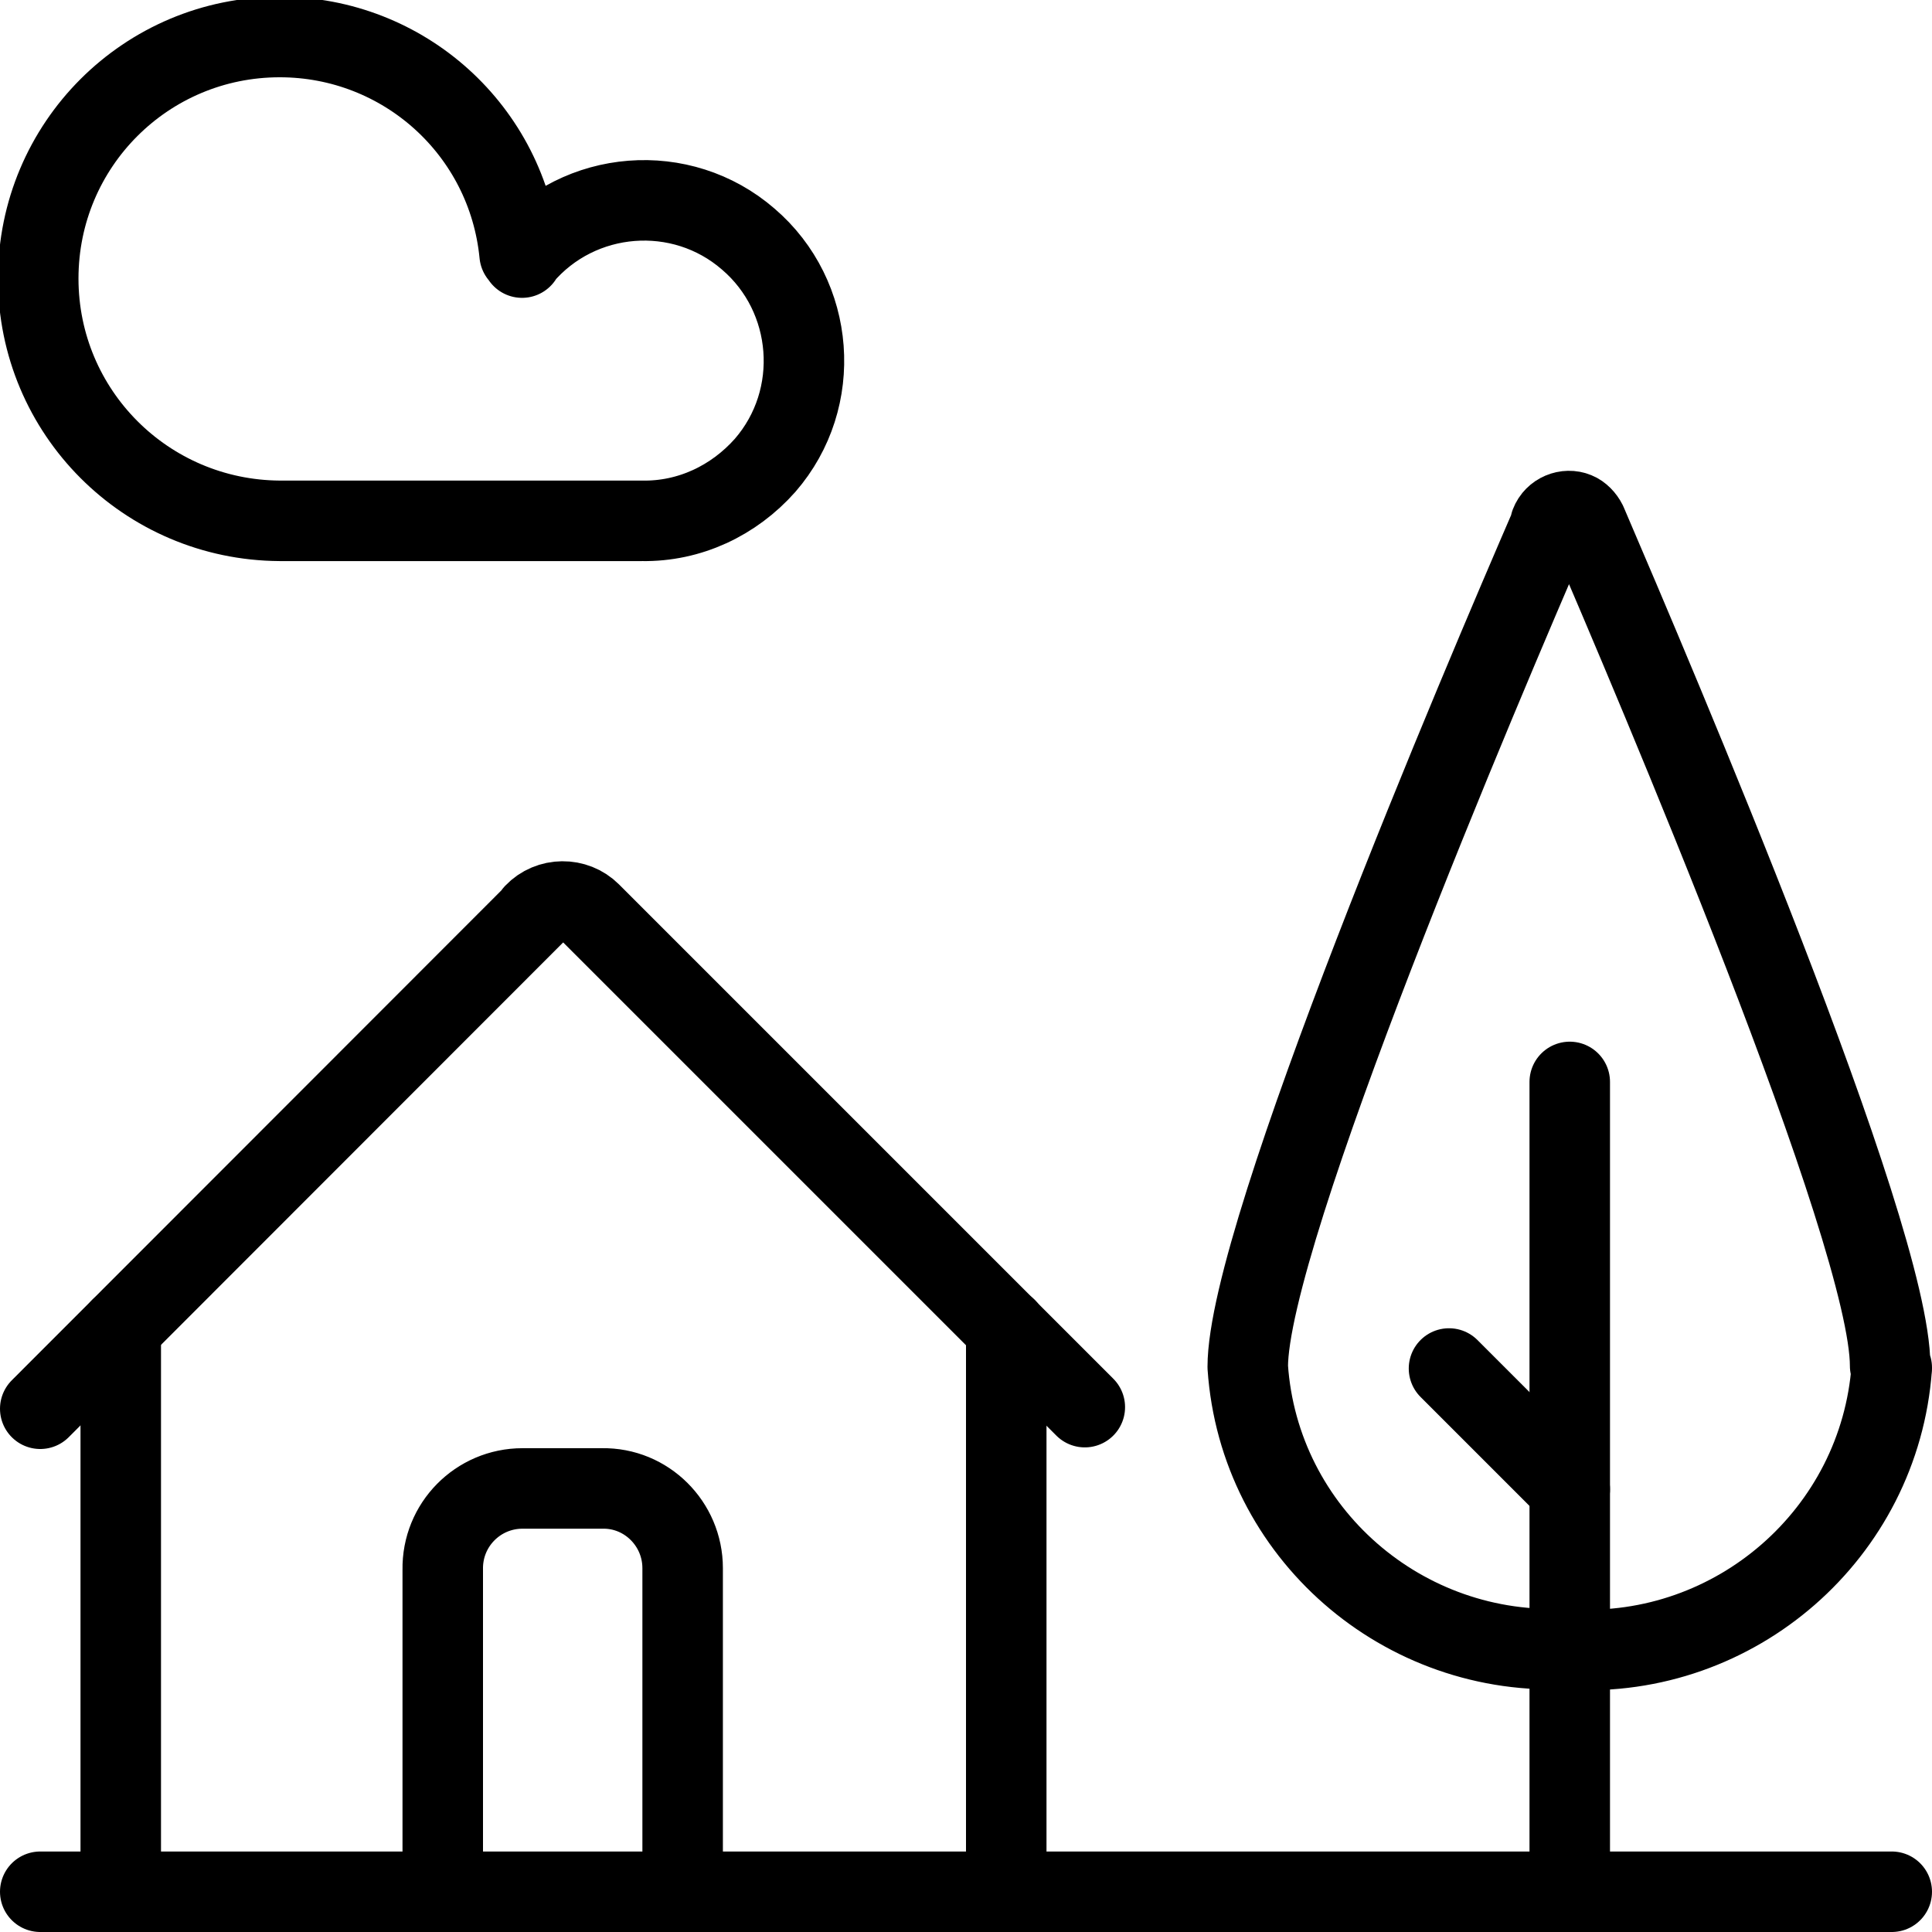
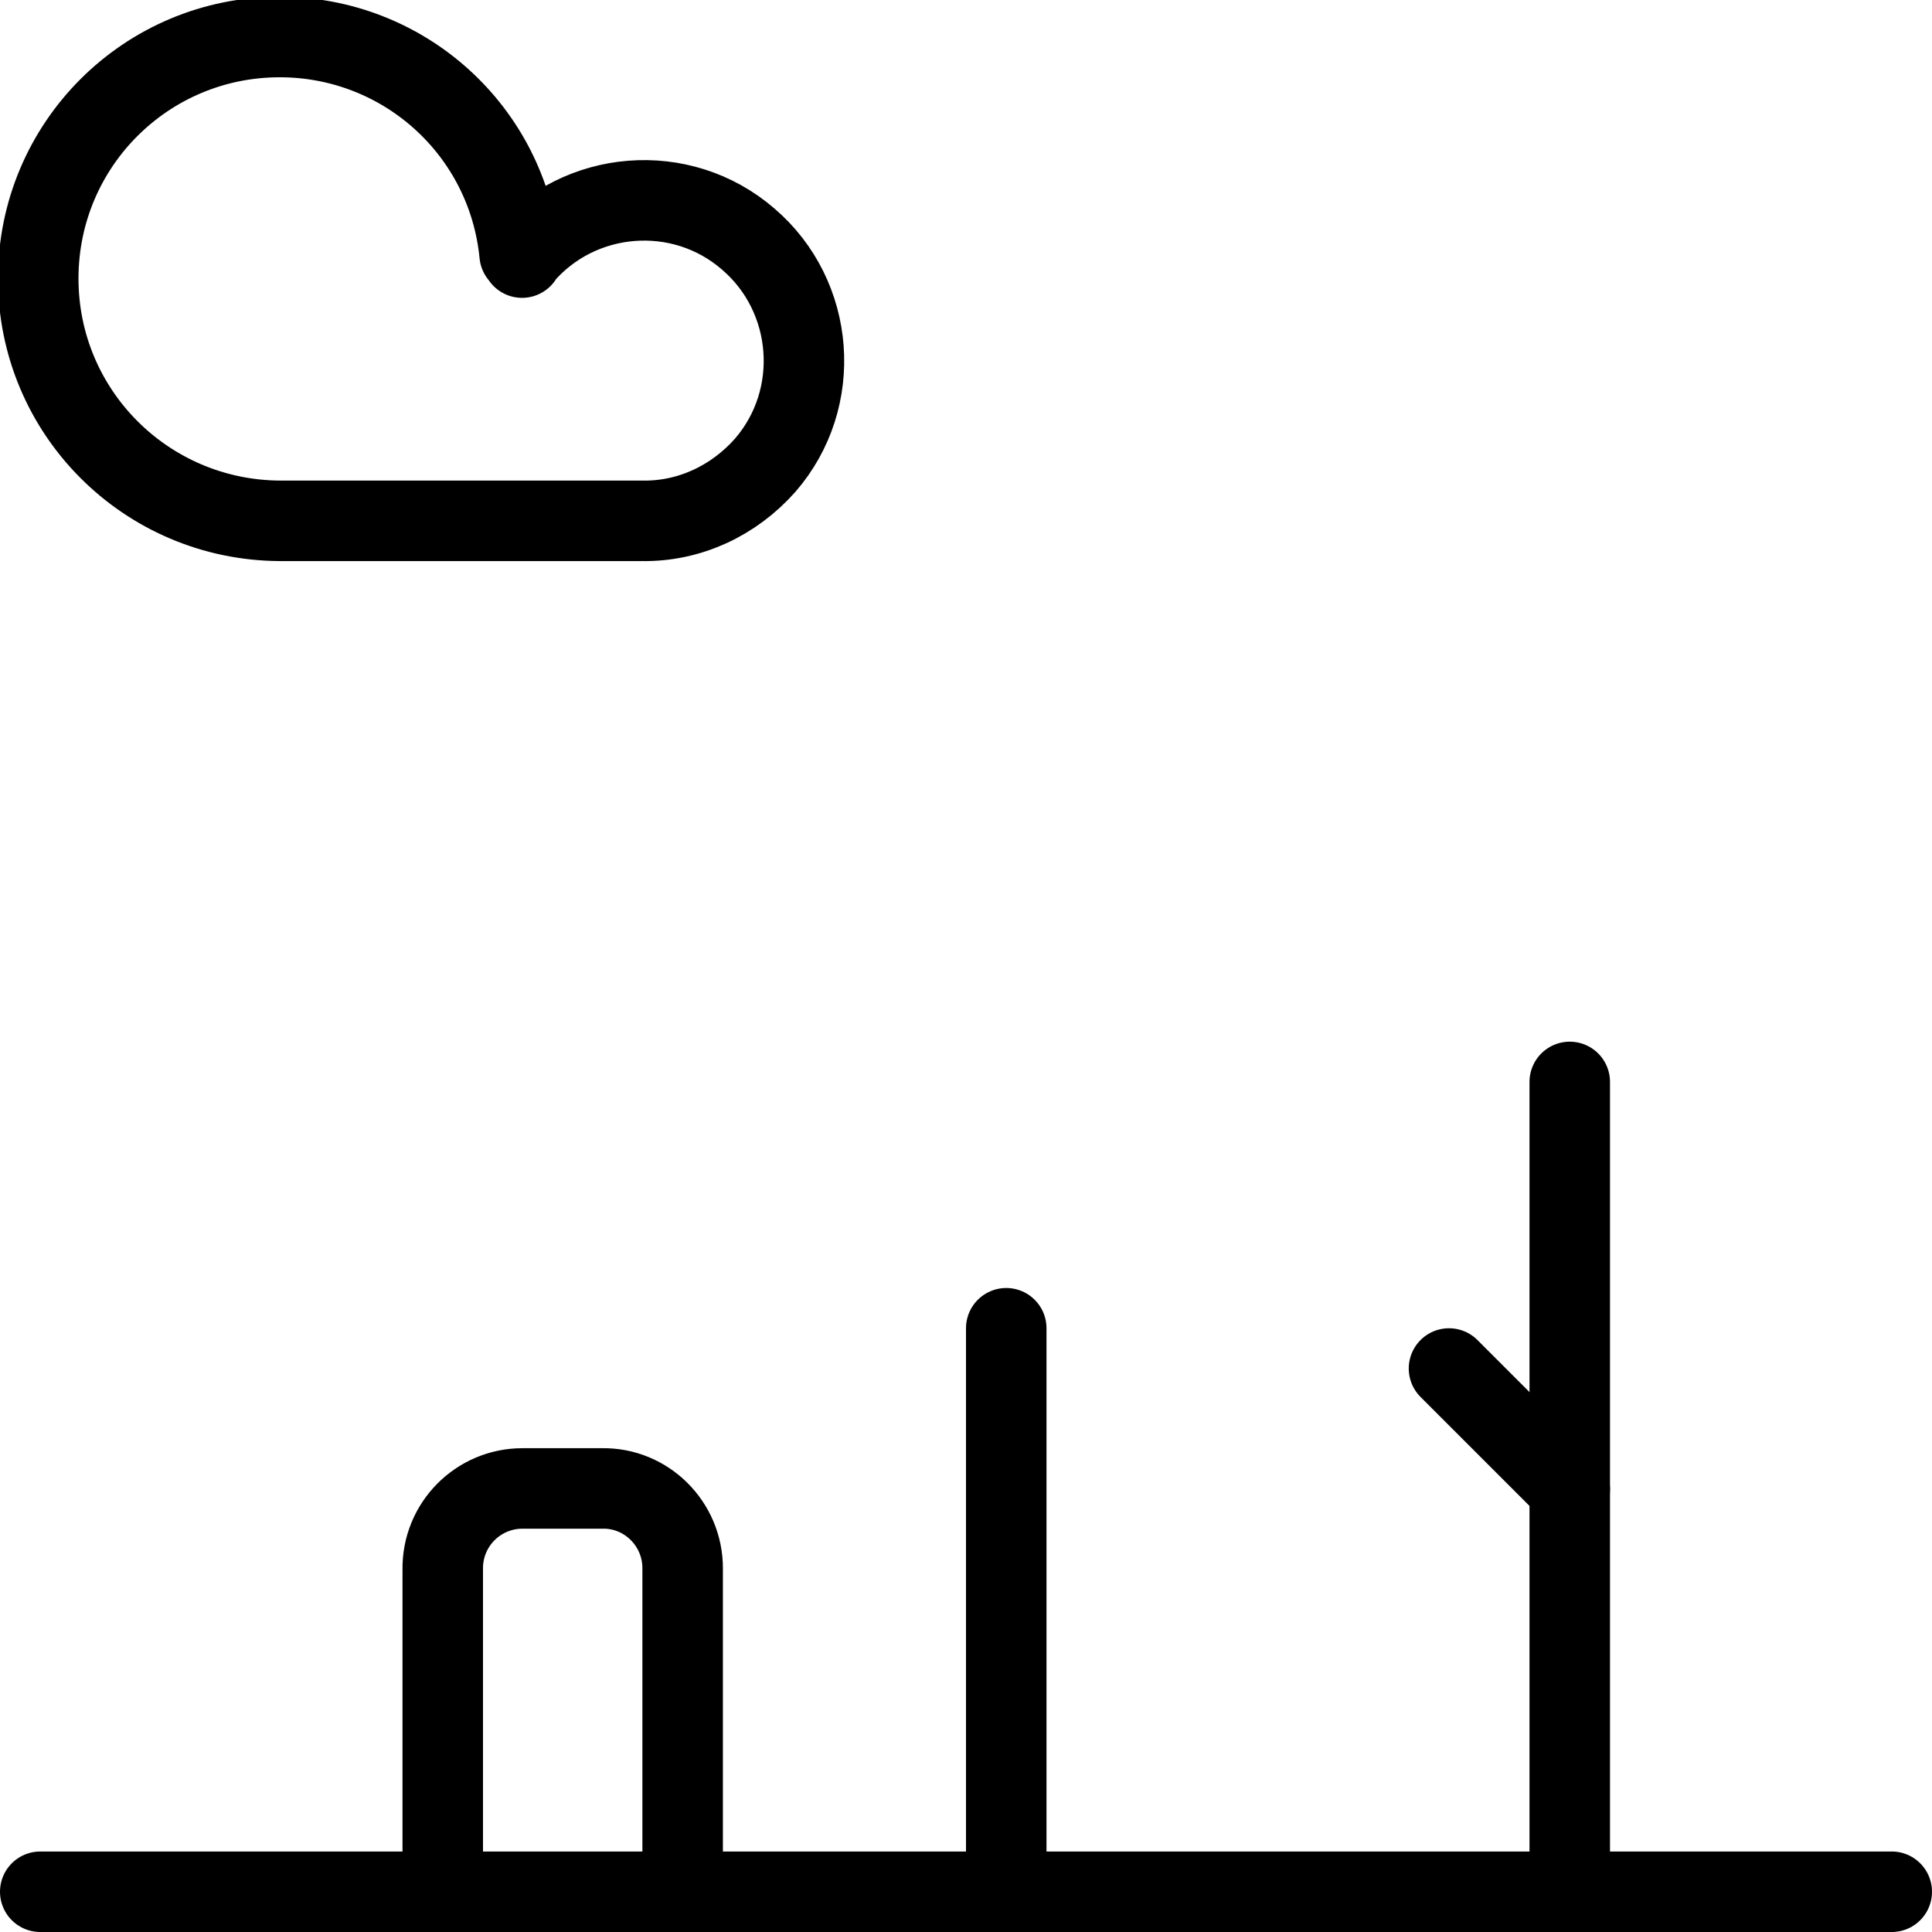
<svg xmlns="http://www.w3.org/2000/svg" viewBox="0 0 24 24">
  <g stroke-linecap="round" stroke="#000" fill="none" stroke-linejoin="round">
    <path d="M.5 23.5l23 0" />
-     <path d="M1.5 23.5l0-7" />
    <path d="M12.5 16.5l0 7" />
    <path d="M5.5 23.5v-4l0 0c-.01-.56.44-1.01.99-1.01h1 -.01c.55-.01 1 .44 1 .99v4" />
-     <path d="M23.5 17l0-.01c-.15 2.06-1.94 3.62-4 3.5l0-.01c-2.07.12-3.86-1.44-4-3.5 0-1.66 2.92-8.513 3.77-10.474l-.01 0c.05-.13.2-.19.32-.14 .05.02.1.07.13.13 .84 1.96 3.77 8.82 3.77 10.47Z" />
    <path d="M19.5 13.44l0 10.06" />
    <path d="M18 17l1.5 1.5" />
-     <path d="M.5 17.5l6.146-6.15 -.01 0c.19-.2.51-.2.7-.01 0 0 0 0 0 0l6.14 6.14" />
    <path d="M6.485 3.2l0-.01c.71-.84 1.98-.94 2.81-.22 .83.71.93 1.98.21 2.81 -.39.44-.94.7-1.53.69h-4.5l0 0c-1.66-.01-3-1.35-3-3.01 0-1.66 1.34-3 3-3 1.54 0 2.83 1.16 2.98 2.7" />
  </g>
</svg>